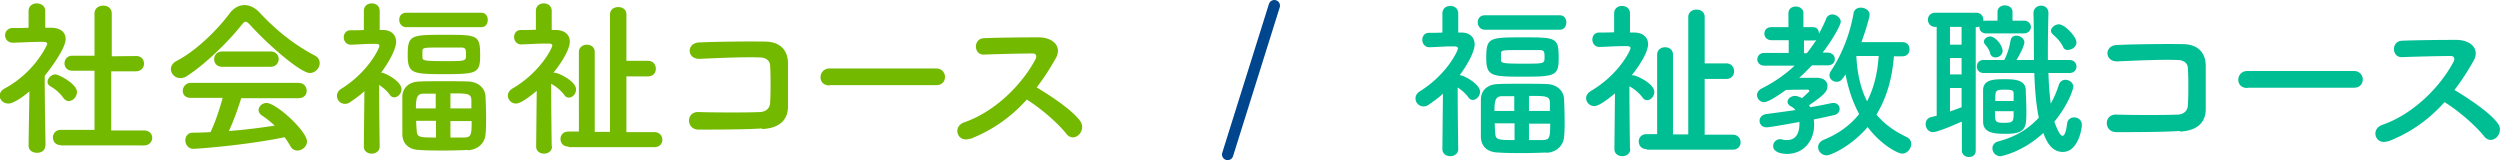
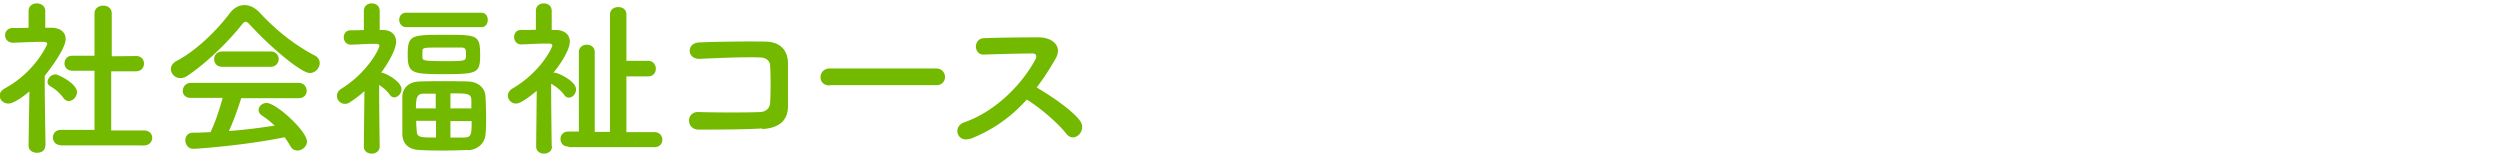
<svg xmlns="http://www.w3.org/2000/svg" data-name="レイヤー 2" viewBox="0 0 88.36 5.66">
  <defs>
    <filter id="a" data-name="outer-glow-1" filterUnits="userSpaceOnUse">
      <feOffset />
      <feGaussianBlur result="e" stdDeviation=".5" />
      <feFlood flood-color="#fff" flood-opacity=".75" />
      <feComposite in2="e" operator="in" />
      <feComposite in="SourceGraphic" />
    </filter>
    <filter id="b" data-name="outer-glow-2" filterUnits="userSpaceOnUse">
      <feOffset />
      <feGaussianBlur result="g" stdDeviation=".5" />
      <feFlood flood-color="#fff" flood-opacity=".75" />
      <feComposite in2="g" operator="in" />
      <feComposite in="SourceGraphic" />
    </filter>
  </defs>
  <g data-name="レイヤー 1">
    <g filter="url(#a)">
      <path d="M1.6 5.15c0 .17-.14.25-.29.25s-.3-.08-.3-.25.03-1.92.03-1.92c-.21.18-.56.43-.74.43s-.31-.13-.31-.28c0-.09.05-.18.17-.25 1.08-.58 1.51-1.55 1.51-1.58 0-.06-.09-.07-.13-.07h-.11c-.34 0-.6.02-.97.03-.18 0-.28-.13-.28-.26S.27.99.45.99c.19 0 .37 0 .56-.01V.39c0-.18.14-.27.29-.27s.3.09.3.27v.59h.2c.35 0 .52.17.52.4 0 .31-.46.95-.74 1.3 0 .93.03 2.46.03 2.46zm.64-1.69a1.45 1.45 0 00-.46-.41c-.07-.04-.1-.1-.1-.15 0-.13.13-.27.28-.27.11 0 .76.33.76.62 0 .17-.14.32-.29.32-.07 0-.13-.03-.19-.11zm-.09 1.67c-.19 0-.28-.14-.28-.27s.09-.27.28-.27h1.19V2.5h-.78c-.19 0-.28-.13-.28-.26s.09-.27.27-.27h.79V.48c0-.19.15-.28.31-.28s.3.09.3.28v1.51l.86-.01c.19 0 .28.13.28.27s-.1.27-.29.27h-.87v2.09h1.16c.19 0 .29.13.29.26s-.1.27-.29.27H2.15zM8.84.88C8.77.81 8.73.77 8.68.77s-.08.04-.14.11c-.49.62-1.28 1.38-1.92 1.8-.09.06-.17.08-.25.08-.19 0-.33-.16-.33-.32 0-.1.06-.21.19-.28.7-.36 1.44-1.09 1.89-1.69.14-.19.33-.29.52-.29s.38.09.56.29c.59.63 1.23 1.13 1.94 1.5.11.06.16.16.16.26 0 .17-.15.35-.35.35-.32 0-1.45-.97-2.12-1.71zm-.31 2.58c-.11.34-.26.79-.44 1.17.55-.04 1.1-.11 1.62-.19-.14-.13-.29-.25-.44-.35-.09-.06-.13-.13-.13-.2 0-.13.13-.25.28-.25.35 0 1.43 1 1.43 1.36 0 .18-.17.32-.34.32-.1 0-.19-.05-.25-.16s-.13-.21-.2-.31c-1.4.29-3.11.41-3.23.41-.18 0-.28-.16-.28-.3 0-.13.08-.26.25-.27.21 0 .43-.01.64-.02.17-.35.32-.81.43-1.21H6.74c-.19 0-.28-.12-.28-.25s.1-.28.28-.28h3.81c.19 0 .29.14.29.28s-.1.26-.29.26H8.51zm-.68-1.1c-.19 0-.28-.13-.28-.27s.1-.27.28-.27h1.72c.19 0 .28.14.28.27s-.1.27-.28.27H7.85zm5.57 2.82c0 .16-.14.25-.28.25s-.28-.08-.28-.25.02-1.96.02-1.96c-.16.15-.34.28-.52.4a.28.28 0 01-.17.05.28.28 0 01-.28-.28c0-.09.04-.18.15-.25.95-.59 1.35-1.43 1.35-1.52 0-.06-.08-.07-.11-.07h-.1c-.29 0-.47.02-.8.03-.16 0-.25-.13-.25-.26s.08-.25.24-.25c.16 0 .32 0 .47-.01V.39c0-.18.13-.27.28-.27s.28.09.28.27v.67h.11c.31 0 .47.18.47.42 0 .04 0 .36-.53 1.09h.04c.2.05.68.33.68.58 0 .16-.13.29-.25.29-.06 0-.12-.02-.17-.1-.1-.14-.24-.25-.37-.34 0 .94.02 2.16.02 2.16zm.94-4.22c-.16 0-.25-.13-.25-.26s.08-.25.25-.25h2.65c.16 0 .23.13.23.25 0 .13-.07.26-.23.26h-2.65zm2.18 4.34c-.24.01-.53.02-.81.02-.32 0-.65 0-.9-.02-.41-.01-.6-.24-.61-.55V3.41c.01-.25.17-.52.62-.53.23-.01.53-.01.83-.01s.61 0 .87.01c.39.01.61.26.62.53.01.22.02.49.02.76 0 .21 0 .41-.02.58-.02.29-.25.54-.62.56zm-.84-2.68c-1.12 0-1.29-.02-1.29-.67 0-.71.11-.72 1.29-.72s1.27 0 1.27.73c0 .63-.12.66-1.27.66zm-.29.69h-.43c-.23 0-.28.12-.28.52h.7V3.3zm0 .96h-.7c0 .13.01.25.02.37.01.22.14.22.68.22v-.59zm-.48-2.25c0 .12.04.14.8.14s.74 0 .74-.25c0-.18-.02-.23-.18-.23h-.7c-.58 0-.65 0-.66.11v.22zm1.73 1.82v-.31c-.01-.23-.15-.23-.74-.23v.53h.74zm-.74.43v.59h.49c.24-.01.26-.08.26-.58h-.75zm3.59.91c0 .16-.14.25-.28.25s-.28-.08-.28-.25.02-1.97.02-1.97c-.31.26-.59.45-.73.45-.16 0-.29-.13-.29-.28 0-.09.05-.18.16-.25 1.01-.59 1.41-1.45 1.41-1.52 0-.06-.08-.07-.12-.07h-.1c-.32 0-.54.02-.88.03-.16 0-.25-.13-.25-.26s.08-.25.24-.25c.17 0 .35 0 .53-.01V.39c0-.18.13-.27.28-.27s.28.09.28.27v.67h.14c.33 0 .5.18.5.41 0 .31-.37.85-.58 1.1h.05c.11 0 .75.29.75.59 0 .16-.13.29-.25.29-.06 0-.12-.02-.17-.1-.13-.17-.31-.31-.46-.39 0 .94.02 2.21.02 2.21zm.58 0c-.19 0-.28-.13-.28-.27 0-.13.09-.26.28-.26h.37V1.84c0-.17.14-.26.28-.26s.28.08.28.26v2.82h.54V.51c0-.17.14-.26.29-.26s.29.08.29.26v1.64h.76c.19 0 .28.14.28.28s-.09.27-.28.27h-.76v1.97h.99c.18 0 .28.13.28.27 0 .13-.09.26-.28.26H20.1zm6.84-.64c-.64.04-1.62.04-2.24.04-.45 0-.45-.64 0-.62.64.02 1.73.02 2.18 0 .18-.01.34-.11.35-.34.02-.36.02-.97 0-1.28 0-.2-.15-.31-.38-.31-.53-.02-1.48.02-2.1.05-.47.02-.49-.56-.03-.58.66-.03 1.74-.04 2.34-.03.59.01.8.37.8.77v1.54c-.01.58-.46.76-.91.78zm2.39-1.52c-.22 0-.32-.14-.32-.29s.11-.31.32-.31h3.77c.2 0 .31.15.31.3s-.1.29-.31.29h-3.77zm4.96 1.88c-.44.16-.64-.43-.19-.58 1.09-.38 2.04-1.34 2.51-2.23.05-.1.03-.2-.1-.2-.38 0-1.21.02-1.73.04-.36.01-.38-.56 0-.58.44-.02 1.32-.03 1.93-.03.54 0 .85.34.61.75-.2.35-.42.7-.67 1.02.5.3 1.26.8 1.54 1.19.24.34-.21.8-.49.45-.29-.37-.91-.91-1.4-1.21-.53.59-1.18 1.07-2 1.39z" fill="#73b900" stroke-width="0" />
    </g>
    <g filter="url(#b)">
-       <path d="M51.54 5.27c0 .16-.14.25-.28.25s-.28-.08-.28-.25.02-1.96.02-1.96c-.16.15-.34.28-.52.4a.28.28 0 01-.17.05.28.28 0 01-.28-.28c0-.09.04-.18.15-.25.95-.59 1.35-1.43 1.35-1.52 0-.06-.08-.07-.11-.07h-.1c-.29 0-.47.02-.8.03-.16 0-.25-.13-.25-.26s.08-.25.24-.25c.16 0 .32 0 .47-.01V.48c0-.18.13-.27.28-.27s.28.09.28.27v.67h.11c.31 0 .47.18.47.42 0 .04 0 .36-.53 1.09h.04c.2.05.68.33.68.58 0 .16-.13.29-.25.29-.06 0-.12-.02-.17-.1-.1-.14-.24-.25-.37-.34 0 .94.02 2.16.02 2.16zm.94-4.22c-.16 0-.25-.13-.25-.26s.08-.25.25-.25h2.65c.16 0 .23.13.23.25 0 .13-.07.26-.23.26h-2.65zm2.18 4.34c-.24.01-.53.02-.81.02-.32 0-.65 0-.9-.02-.41-.01-.6-.24-.61-.55V3.5c.01-.25.17-.52.62-.53.23-.01.53-.01.83-.01s.61 0 .87.01c.39.01.61.26.62.53.01.22.02.49.02.76 0 .21 0 .41-.02.58-.02.29-.25.54-.62.56zm-.84-2.68c-1.12 0-1.29-.02-1.29-.67 0-.71.11-.72 1.29-.72s1.27 0 1.27.73c0 .63-.12.66-1.27.66zm-.29.69h-.43c-.23 0-.28.12-.28.52h.7v-.53zm0 .96h-.7c0 .13.01.25.02.37.01.22.14.22.68.22v-.59zm-.48-2.25c0 .12.04.14.8.14s.74 0 .74-.25c0-.18-.02-.23-.18-.23h-.7c-.58 0-.65 0-.66.11v.22zm1.73 1.82v-.31c-.01-.23-.15-.23-.74-.23v.53h.74zm-.74.43v.59h.49c.24-.01.26-.08.26-.58h-.75zm3.58.91c0 .16-.14.25-.28.25s-.28-.08-.28-.25.02-1.97.02-1.97c-.31.26-.59.45-.73.45-.16 0-.29-.13-.29-.28 0-.09.05-.18.16-.25 1.01-.59 1.41-1.45 1.41-1.52 0-.06-.08-.07-.12-.07h-.1c-.32 0-.54.02-.88.03-.16 0-.25-.13-.25-.26s.08-.25.24-.25c.17 0 .35 0 .53-.01V.48c0-.18.13-.27.28-.27s.28.09.28.27v.67h.14c.33 0 .5.18.5.41 0 .31-.37.85-.58 1.1h.05c.11 0 .75.29.75.59 0 .16-.13.29-.25.29-.06 0-.12-.02-.17-.1-.13-.17-.31-.31-.46-.39 0 .94.02 2.21.02 2.21zm.58 0c-.19 0-.28-.13-.28-.27 0-.13.09-.26.28-.26h.37V1.93c0-.17.14-.26.28-.26s.28.08.28.26v2.82h.54V.6c0-.17.14-.26.29-.26s.29.08.29.26v1.64h.76c.19 0 .28.14.28.28s-.09.27-.28.27h-.76v1.97h.99c.18 0 .28.13.28.27 0 .13-.09.26-.28.26H58.2zm5.49-1.8s.26-.23.26-.25c0-.02-.02-.05-.05-.05-.28 0-.52 0-.78.01-.04.03-.58.43-.77.43-.14 0-.25-.12-.25-.25 0-.08.05-.17.16-.23.44-.22.83-.49 1.17-.81h-1.07c-.16 0-.25-.11-.25-.22s.08-.23.25-.23h.86v-.45h-.61c-.16 0-.25-.11-.25-.23s.08-.23.25-.23h.6V.47c0-.16.13-.24.26-.24s.27.08.27.24v.49h.34c.14 0 .21.11.21.23.09-.17.18-.34.25-.52a.23.23 0 01.22-.16c.14 0 .3.12.3.26 0 .09-.23.55-.64 1.09h.17c.17 0 .26.11.26.23 0 .11-.08.22-.26.22h-.55c-.14.15-.29.3-.45.44h.62c.27 0 .38.14.38.29 0 .2-.14.33-.65.68.01.02.03.05.04.07.31-.05.58-.11.78-.15h.05c.13 0 .21.1.21.21 0 .09-.06.19-.2.22-.19.04-.44.1-.71.15 0 .06.01.12.01.18 0 .61-.4 1.04-.96 1.04-.28 0-.49-.1-.49-.28 0-.12.1-.24.25-.24.02 0 .05 0 .07.01.06.02.12.02.17.02.28 0 .44-.19.44-.59v-.05c-.28.05-1.03.19-1.16.19-.16 0-.25-.11-.25-.23 0-.11.08-.22.25-.24.31-.04.67-.09 1.02-.14-.04-.05-.1-.1-.16-.13-.08-.04-.12-.1-.12-.16 0-.11.12-.21.27-.21.05 0 .11.02.17.05h.02zm.17-1.59c.12-.15.23-.31.34-.47a.2.2 0 01-.09.02h-.35v.45h.11zm3.08.1c-.06.76-.25 1.47-.62 2.07.26.31.6.57 1.06.79.12.05.17.15.17.25 0 .16-.14.34-.32.34-.14 0-.73-.29-1.22-.94-.58.68-1.3 1-1.45 1-.17 0-.3-.14-.3-.29 0-.1.06-.2.2-.26.54-.22.95-.53 1.25-.91-.24-.44-.39-.92-.48-1.4-.15.22-.19.26-.32.26s-.25-.1-.25-.23c0-.05.02-.1.05-.15.32-.47.66-1.21.8-2.03.02-.15.14-.21.26-.21.15 0 .31.1.31.25 0 .08-.14.57-.29.97h1.45c.17 0 .25.12.25.25s-.08.25-.25.25h-.29zm-1.33 0c.03.59.14 1.13.38 1.6.24-.46.37-1 .41-1.6h-.79zm3.72 2.32c-.11.05-.83.37-1.01.37-.16 0-.26-.14-.26-.28 0-.11.06-.22.19-.25l.2-.05V.95h-.05c-.17 0-.26-.13-.26-.25s.08-.25.26-.25h1.45c.17 0 .25.13.25.25v.04s.06-.01.1-.01h.4V.42c0-.15.13-.23.26-.23s.27.08.27.23v.31h.4c.16 0 .25.11.25.22s-.08.23-.25.23H70.2c-.16 0-.24-.11-.24-.22V.94s-.06.02-.1.02h-.03v4.36c0 .16-.11.23-.24.23-.12 0-.25-.08-.25-.23V4.31zm0-3.35h-.41v.63h.41V.95zm0 1.1h-.41v.58h.41v-.58zm0 1.06h-.41v.83c.14-.05.28-.1.41-.15v-.68zm3.07-.53c.01.38.04.75.08 1.08.13-.22.22-.45.29-.67.04-.11.13-.17.23-.17.13 0 .28.1.28.25 0 .02-.11.54-.67 1.23.05.14.18.5.29.5.06 0 .12-.11.16-.43a.24.24 0 01.25-.22c.13 0 .27.09.27.26 0 .21-.16.96-.67.96-.35 0-.55-.28-.69-.67-.73.67-1.46.82-1.52.82a.28.28 0 01-.28-.28c0-.1.06-.2.2-.24.68-.18 1.1-.48 1.44-.84-.1-.47-.14-1.02-.16-1.58h-1.79c-.16 0-.24-.11-.24-.23s.08-.23.24-.23h.73c.1-.19.18-.44.22-.68.02-.13.11-.18.21-.18.13 0 .28.1.28.24 0 .05-.07.28-.28.62h.62c-.01-.55 0-1.12-.02-1.65 0-.18.14-.27.27-.27s.26.08.26.27c-.01.4-.02.86-.02 1.33v.32h.76c.16 0 .25.11.25.23s-.08.23-.25.23h-.75zm-2.31 1.73V3.18c.01-.38.4-.38.78-.38.32 0 .72.02.73.38 0 .19.02.47.02.73 0 .58 0 .82-.72.82-.43 0-.79-.03-.81-.41zm.44-2.28c-.08 0-.16-.04-.19-.14-.03-.14-.1-.22-.17-.31a.153.153 0 01-.05-.11c0-.1.11-.18.22-.18.19 0 .44.32.44.51 0 .14-.13.23-.25.23zm-.02 1.9c0 .38 0 .41.32.41.34 0 .34-.04.34-.41h-.67zm.66-.36v-.26c0-.11-.04-.14-.31-.14-.34 0-.34.02-.34.4h.65zm1.92-1.8c-.07 0-.14-.03-.17-.11-.11-.22-.25-.34-.37-.45-.04-.04-.06-.08-.06-.12 0-.11.14-.23.28-.23.2 0 .62.43.62.64 0 .15-.15.26-.29.26zm3.95 2.86c-.64.04-1.62.04-2.24.04-.45 0-.45-.64 0-.62.64.02 1.73.02 2.18 0 .18-.01.34-.11.35-.34.02-.36.02-.97 0-1.28 0-.2-.15-.31-.38-.31-.53-.02-1.47.02-2.1.05-.47.02-.49-.56-.03-.58.66-.03 1.74-.04 2.34-.03.59.01.8.37.8.77v1.54c-.01.58-.46.76-.91.78zm2.39-1.52c-.22 0-.32-.14-.32-.29s.11-.31.32-.31h3.77c.2 0 .31.15.31.3s-.1.29-.31.29h-3.77zm4.97 1.88c-.44.16-.64-.43-.19-.58 1.09-.38 2.04-1.34 2.51-2.23.05-.1.03-.2-.1-.2-.38 0-1.21.02-1.73.04-.36.01-.38-.56 0-.58.44-.02 1.32-.03 1.92-.03.54 0 .85.34.61.75-.2.35-.42.7-.67 1.02.5.3 1.26.8 1.54 1.19.24.34-.21.8-.49.45-.29-.37-.91-.91-1.4-1.21-.53.59-1.17 1.07-2 1.39z" fill="#00be93" stroke-width="0" />
-     </g>
-     <path fill="none" stroke="#00468f" stroke-linecap="round" stroke-miterlimit="10" stroke-width=".4" d="M45.04.2l-1.65 5.26" />
+       </g>
  </g>
</svg>